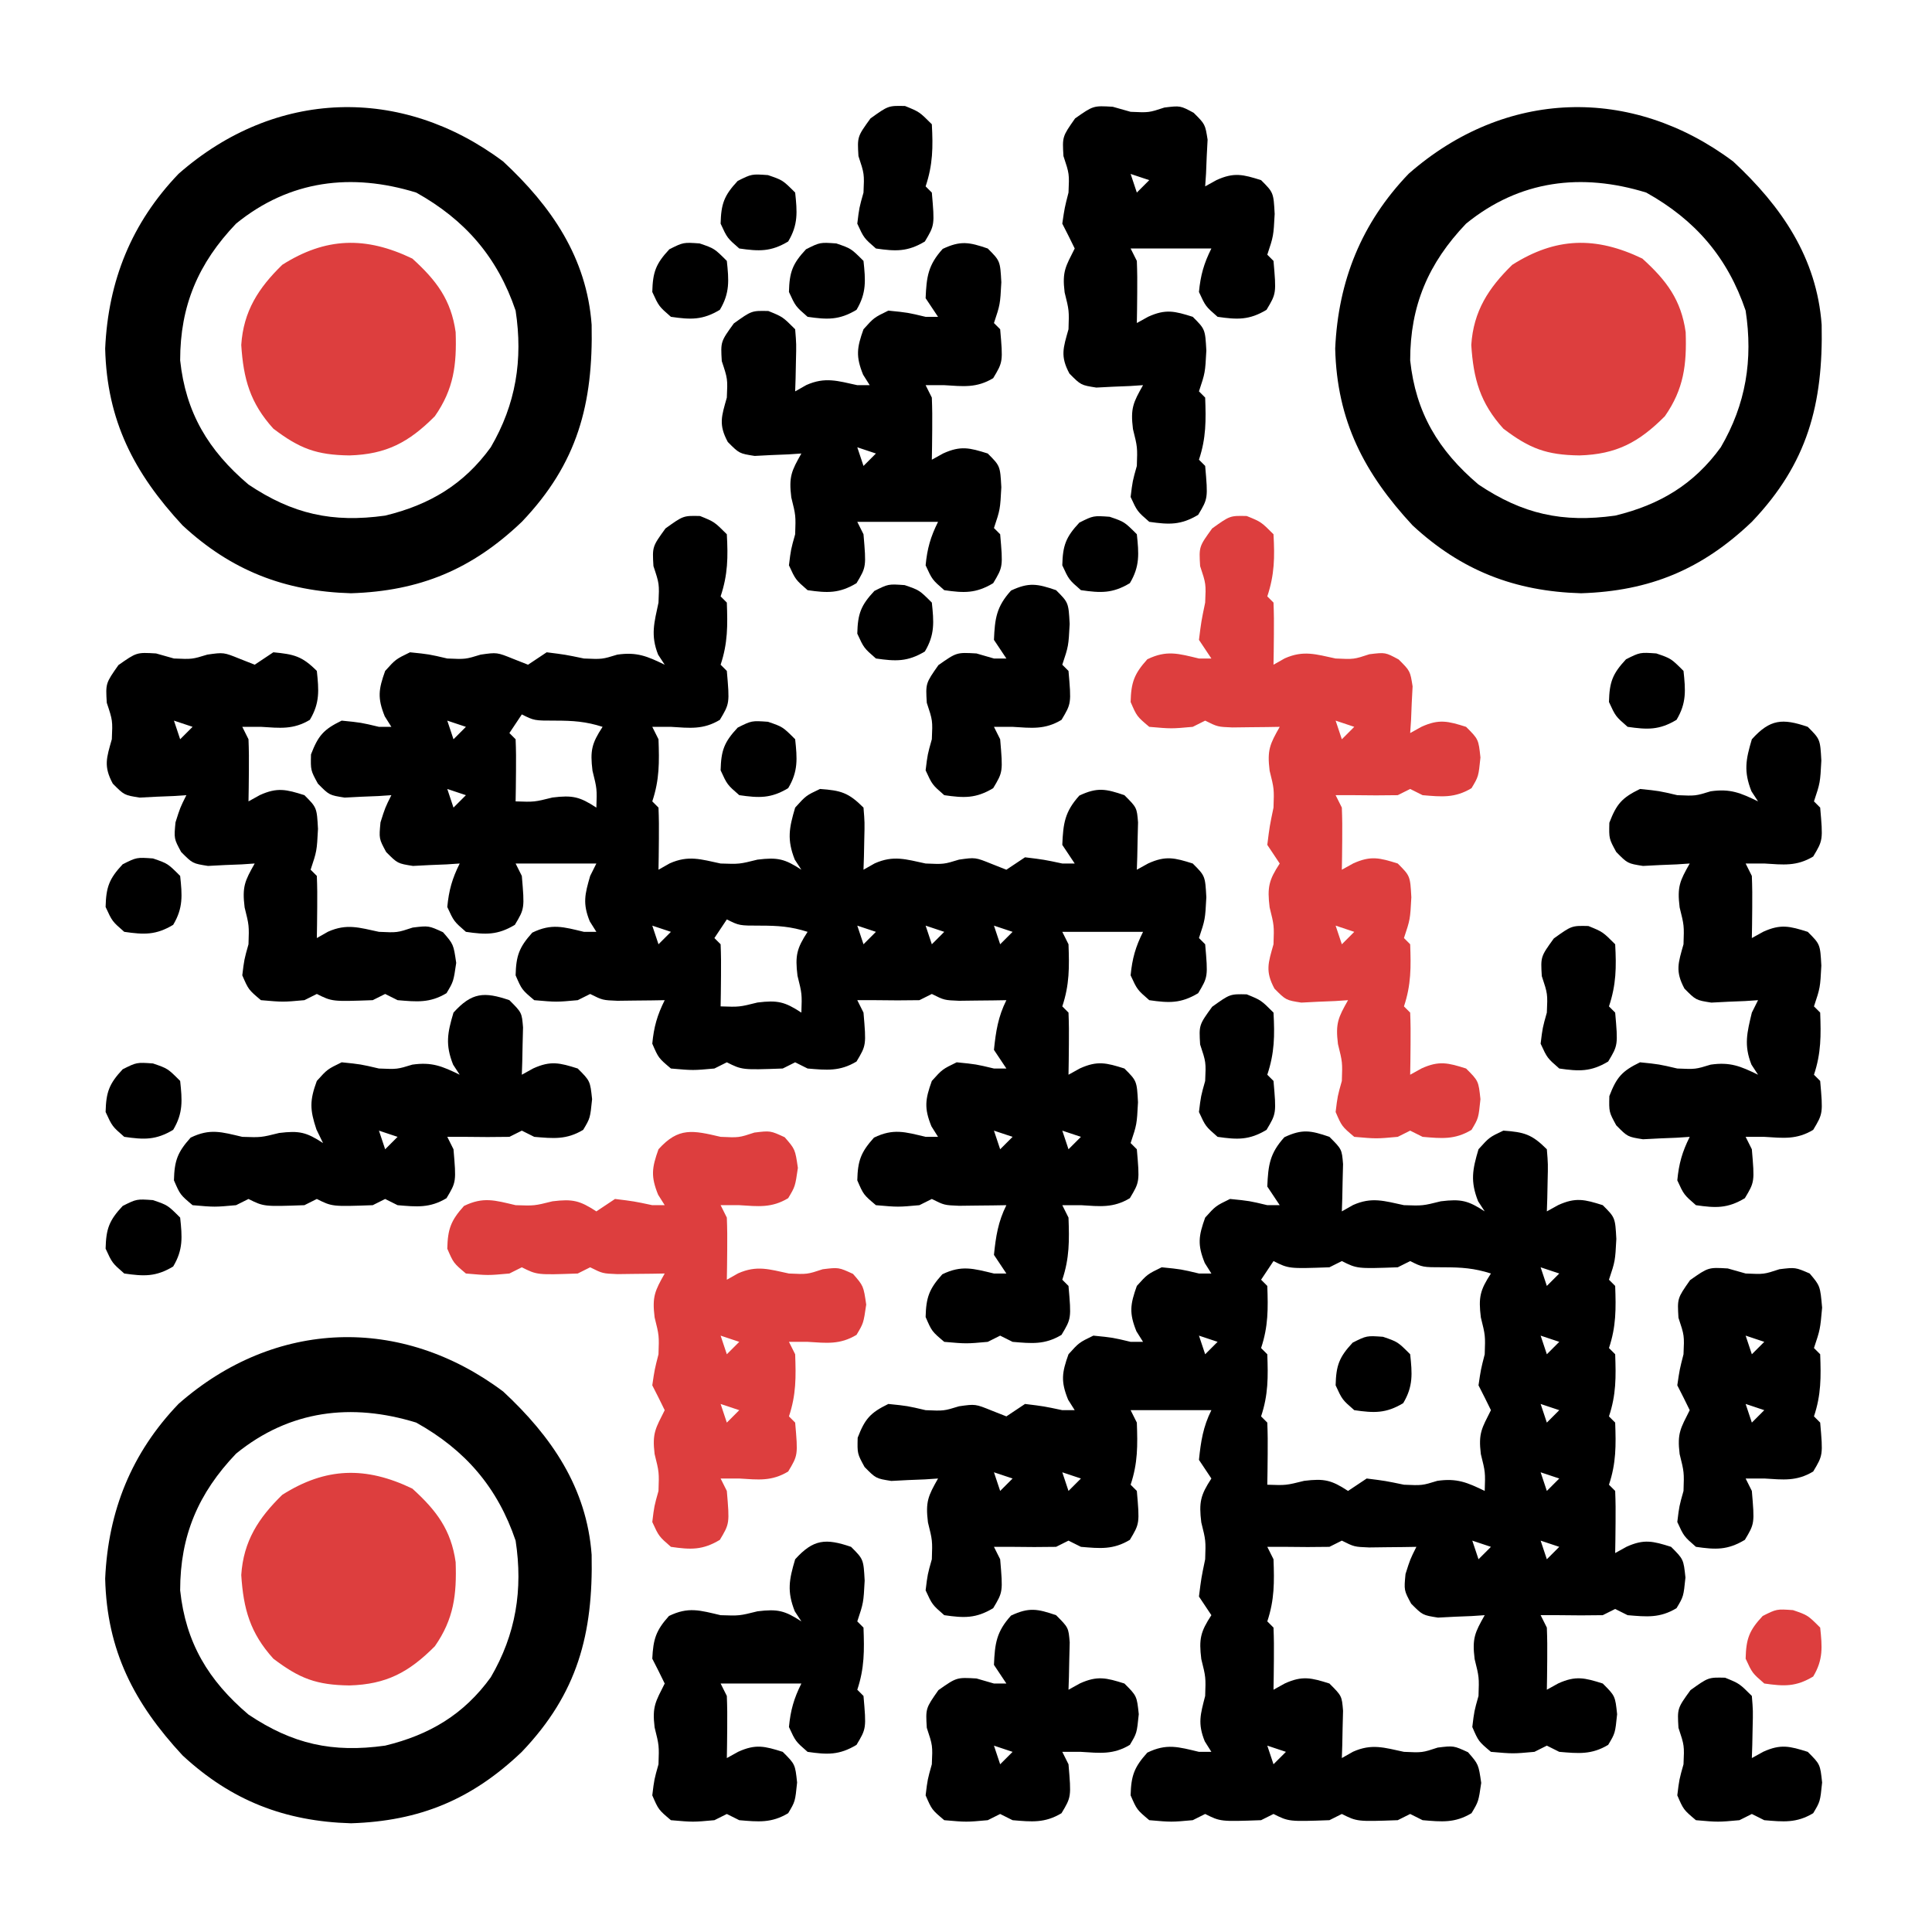
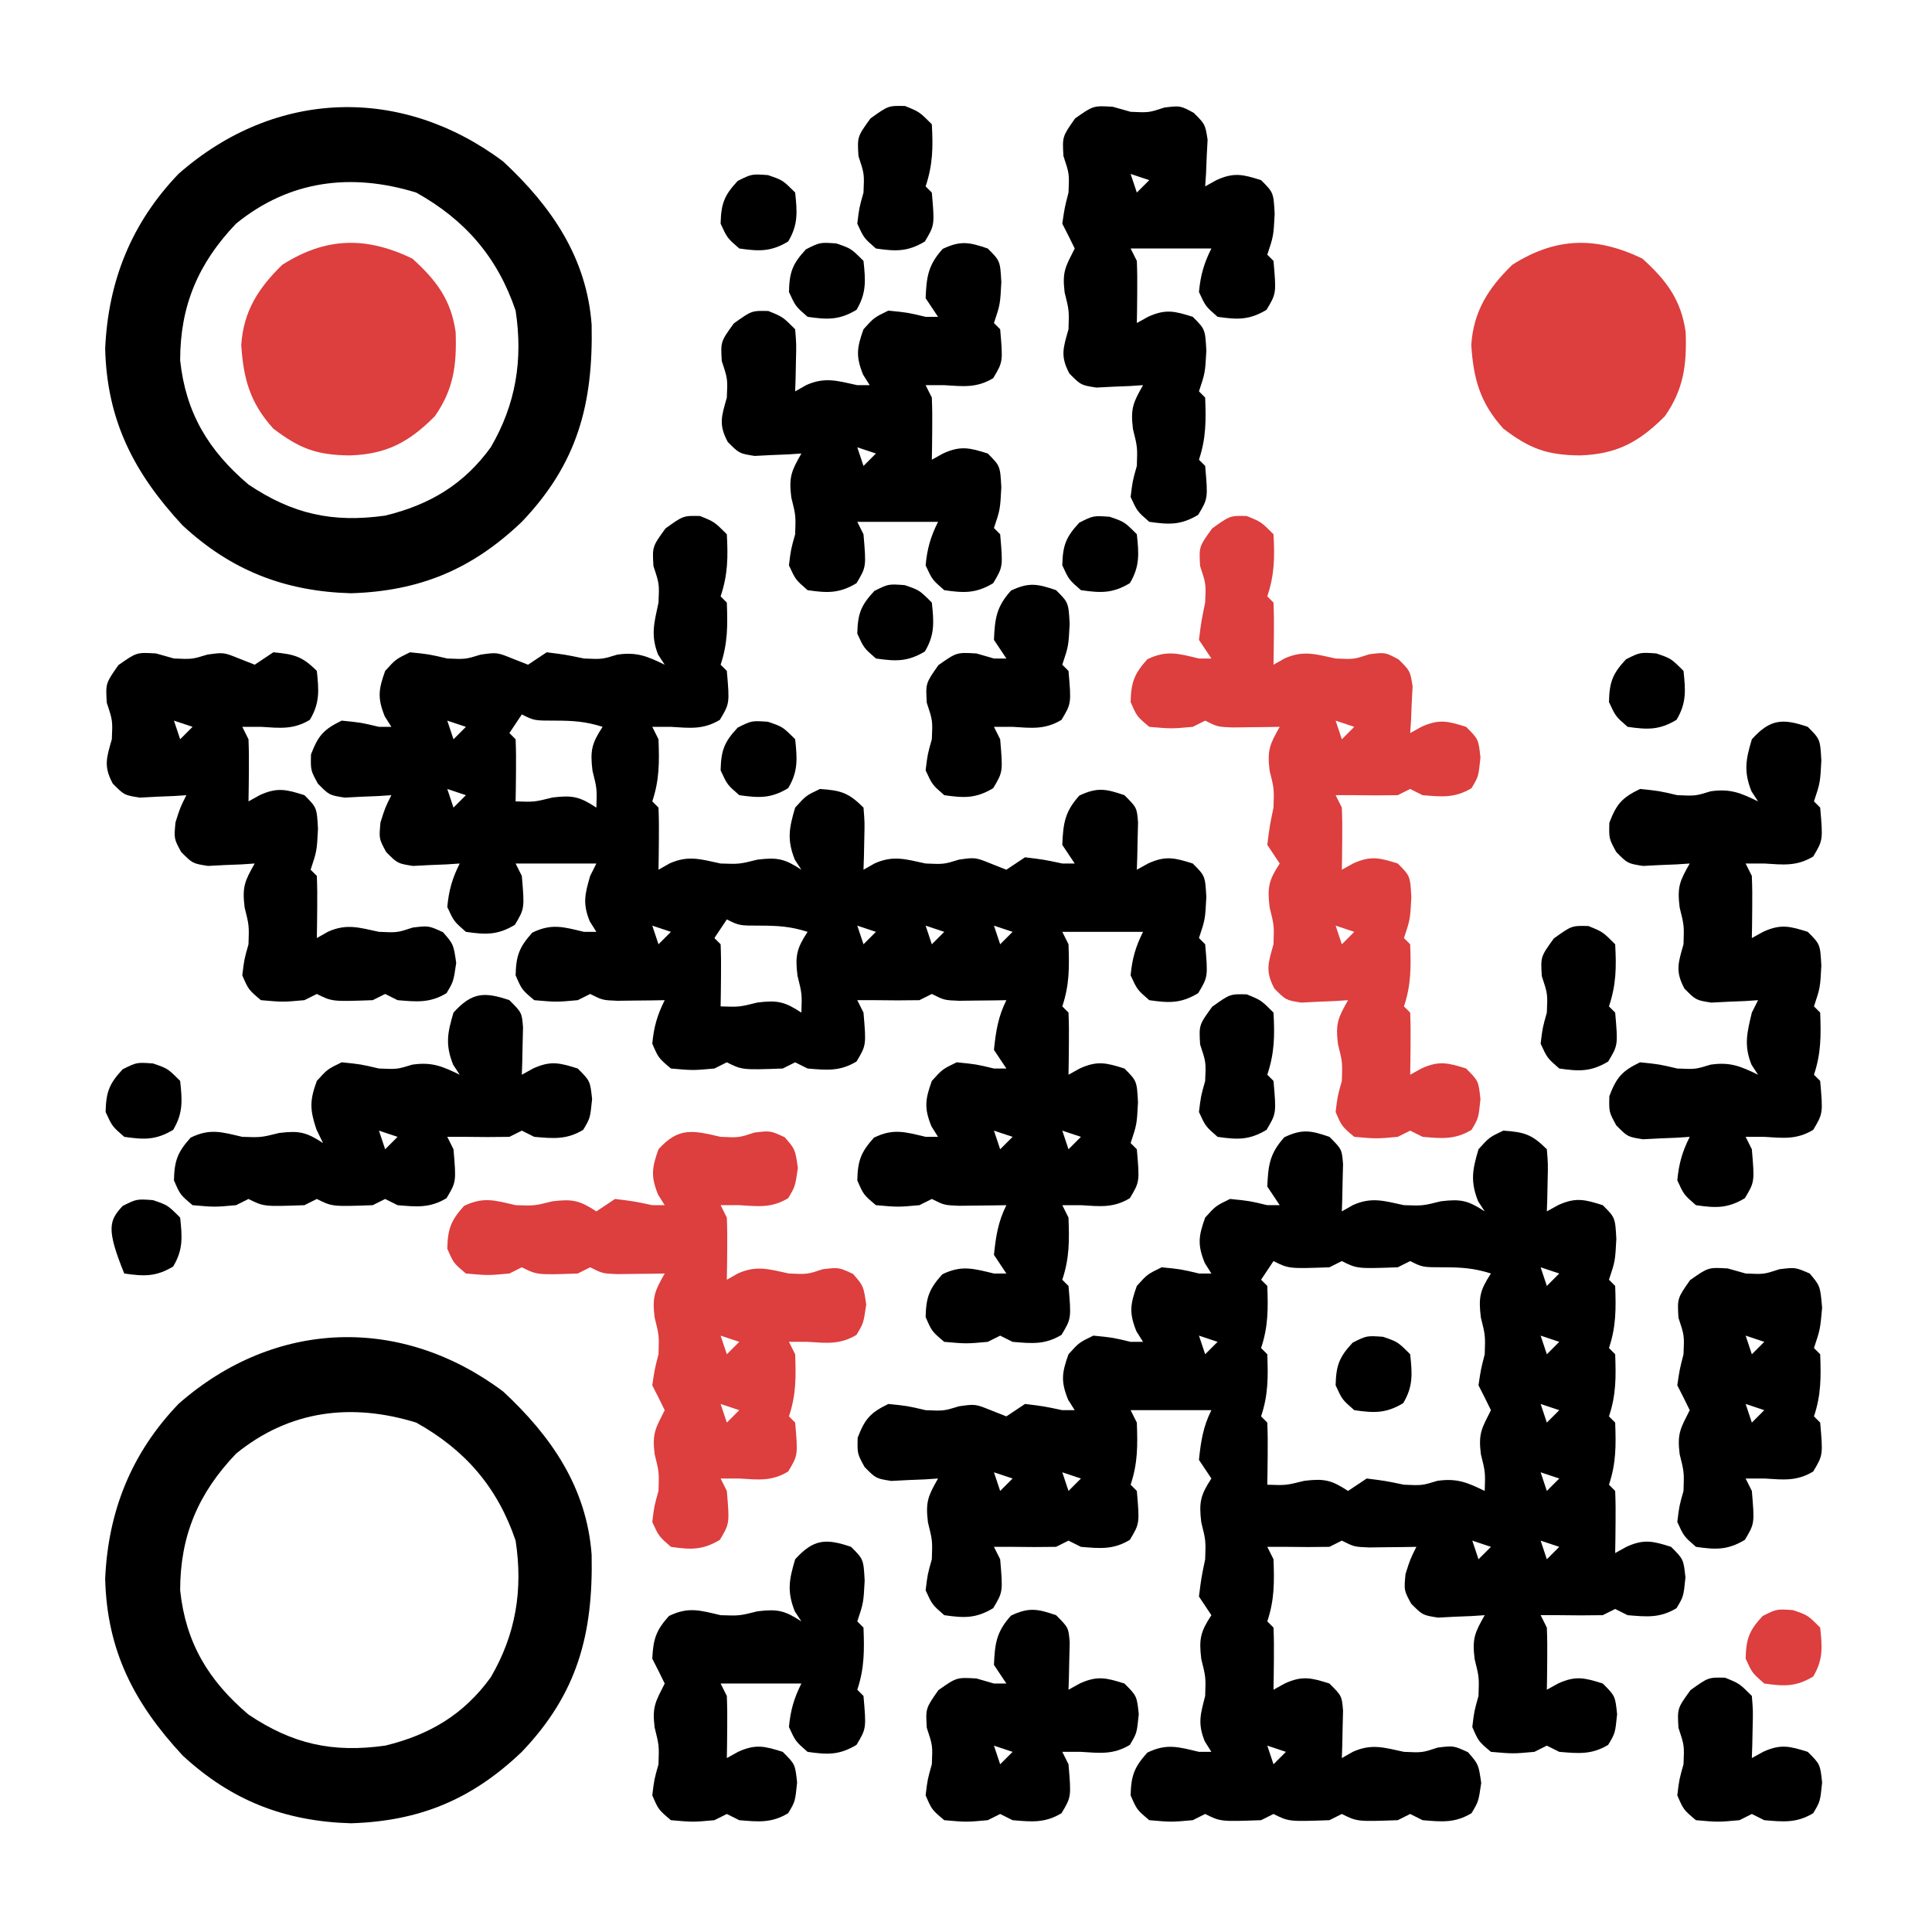
<svg xmlns="http://www.w3.org/2000/svg" width="311" height="311" viewBox="0 0 311 311" fill="none">
  <path d="M214 183C216 185 216 185 216.195 187.383C216.172 188.288 216.149 189.193 216.125 190.125C216.107 191.035 216.089 191.945 216.07 192.883C216.047 193.581 216.024 194.28 216 195C216.895 194.493 216.895 194.493 217.808 193.977C220.822 192.633 222.827 193.325 226 194C229.011 194.104 229.011 194.104 231.937 193.375C235.181 192.978 236.323 193.25 239 195C238.649 194.464 238.299 193.928 237.937 193.375C236.667 190.156 237.02 188.29 238 185C239.75 183.062 239.75 183.062 242 182C245.37 182.241 246.588 182.588 249 185C249.195 187.383 249.195 187.383 249.125 190.125C249.107 191.035 249.089 191.945 249.07 192.883C249.047 193.581 249.024 194.28 249 195C249.606 194.665 250.211 194.33 250.836 193.984C253.647 192.706 255.096 193.083 258 194C260 196 260 196 260.187 199.438C260 203 260 203 259 206C259.33 206.33 259.66 206.66 260 207C260.135 210.663 260.164 213.506 259 217C259.33 217.33 259.66 217.66 260 218C260.135 221.663 260.164 224.506 259 228C259.33 228.33 259.66 228.66 260 229C260.135 232.663 260.164 235.506 259 239C259.33 239.33 259.66 239.66 260 240C260.072 241.686 260.084 243.375 260.062 245.062C260.053 245.982 260.044 246.901 260.035 247.848C260.023 248.558 260.012 249.268 260 250C260.606 249.665 261.211 249.33 261.836 248.984C264.647 247.706 266.096 248.083 269 249C271 251 271 251 271.312 253.938C271 257 271 257 269.875 258.875C267.183 260.49 265.078 260.262 262 260C261.34 259.67 260.68 259.34 260 259C259.01 259.495 259.01 259.495 258 260C255.667 260.042 253.333 260.041 251 260C250.01 260 249.02 260 248 260C248.33 260.66 248.66 261.32 249 262C249.07 263.707 249.084 265.417 249.062 267.125C249.053 268.035 249.044 268.945 249.035 269.883C249.023 270.581 249.012 271.28 249 272C249.606 271.665 250.211 271.33 250.836 270.984C253.647 269.706 255.096 270.083 258 271C260 273 260 273 260.312 275.938C260 279 260 279 258.875 280.875C256.183 282.49 254.078 282.262 251 282C250.34 281.67 249.68 281.34 249 281C248.01 281.495 248.01 281.495 247 282C243.562 282.312 243.562 282.312 240 282C238 280.312 238 280.312 237 278C237.312 275.438 237.312 275.438 238 273C238.104 269.989 238.104 269.989 237.375 267.062C236.966 263.723 237.403 262.821 239 260C238.313 260.046 237.626 260.093 236.918 260.141C236.017 260.177 235.116 260.213 234.187 260.25C233.294 260.296 232.401 260.343 231.48 260.391C229 260 229 260 227.16 258.148C226 256 226 256 226.25 253.375C227 251 227 251 228 249C226.952 249.017 226.952 249.017 225.883 249.035C224.973 249.044 224.062 249.053 223.125 249.062C221.767 249.08 221.767 249.08 220.383 249.098C218 249 218 249 216 248C215.01 248.495 215.01 248.495 214 249C211.667 249.042 209.333 249.041 207 249C206.01 249 205.02 249 204 249C204.33 249.66 204.66 250.32 205 251C205.133 254.673 205.167 257.499 204 261C204.33 261.33 204.66 261.66 205 262C205.072 263.686 205.084 265.375 205.062 267.062C205.053 267.982 205.044 268.901 205.035 269.848C205.023 270.558 205.012 271.268 205 272C205.606 271.665 206.211 271.33 206.836 270.984C209.647 269.706 211.096 270.083 214 271C216 273 216 273 216.195 275.383C216.172 276.288 216.149 277.193 216.125 278.125C216.107 279.035 216.089 279.945 216.07 280.883C216.047 281.581 216.024 282.28 216 283C216.895 282.493 216.895 282.493 217.808 281.977C220.822 280.633 222.827 281.325 226 282C228.941 282.136 228.941 282.136 231.437 281.312C234 281 234 281 236.312 282.062C238 284 238 284 238.437 287C238 290 238 290 236.875 291.875C234.183 293.49 232.078 293.262 229 293C228.34 292.67 227.68 292.34 227 292C226.01 292.495 226.01 292.495 225 293C218.466 293.233 218.466 293.233 216 292C215.01 292.495 215.01 292.495 214 293C207.466 293.233 207.466 293.233 205 292C204.01 292.495 204.01 292.495 203 293C196.466 293.233 196.466 293.233 194 292C193.01 292.495 193.01 292.495 192 293C188.562 293.312 188.562 293.312 185 293C183 291.312 183 291.312 182 289C182.077 285.839 182.57 284.477 184.687 282.125C187.804 280.609 189.69 281.209 193 282C193.66 282 194.32 282 195 282C194.649 281.443 194.299 280.886 193.937 280.312C192.768 277.428 193.239 275.968 194 273C194.104 269.989 194.104 269.989 193.375 267.062C192.978 263.819 193.25 262.677 195 260C194.34 259.01 193.68 258.02 193 257C193.375 254 193.375 254 194 251C194.104 247.989 194.104 247.989 193.375 245.062C192.978 241.819 193.25 240.677 195 238C194.34 237.01 193.68 236.02 193 235C193.302 232.042 193.667 229.666 195 227C194.313 227 193.626 227 192.918 227C189.278 227 185.639 227 182 227C182.33 227.66 182.66 228.32 183 229C183.133 232.673 183.167 235.499 182 239C182.33 239.33 182.66 239.66 183 240C183.455 245.241 183.455 245.241 181.875 247.875C179.183 249.49 177.078 249.262 174 249C173.01 248.505 173.01 248.505 172 248C171.01 248.495 171.01 248.495 170 249C167.667 249.042 165.333 249.041 163 249C162.01 249 161.02 249 160 249C160.495 249.99 160.495 249.99 161 251C161.447 256.255 161.447 256.255 159.875 258.875C157.089 260.547 155.18 260.464 152 260C150.062 258.312 150.062 258.312 149 256C149.312 253.438 149.312 253.438 150 251C150.104 247.989 150.104 247.989 149.375 245.062C148.966 241.723 149.403 240.821 151 238C150.313 238.046 149.626 238.093 148.918 238.141C147.566 238.195 147.566 238.195 146.187 238.25C145.294 238.296 144.401 238.343 143.48 238.391C141 238 141 238 139.172 236.145C138 234 138 234 138.062 231.438C139.227 228.409 140.08 227.42 143 226C146.062 226.312 146.062 226.312 149 227C151.926 227.127 151.926 227.127 154.375 226.375C157 226 157 226 159.625 227.062C160.409 227.372 161.192 227.681 162 228C162.99 227.34 163.98 226.68 165 226C168.062 226.375 168.062 226.375 171 227C171.66 227 172.32 227 173 227C172.649 226.443 172.299 225.886 171.937 225.312C170.741 222.362 170.93 220.98 172 218C173.687 216.125 173.687 216.125 176 215C179.125 215.312 179.125 215.312 182 216C182.66 216 183.32 216 184 216C183.649 215.443 183.299 214.886 182.937 214.312C181.741 211.362 181.93 209.98 183 207C184.687 205.125 184.687 205.125 187 204C190.125 204.312 190.125 204.312 193 205C193.66 205 194.32 205 195 205C194.474 204.165 194.474 204.165 193.937 203.312C192.741 200.362 192.93 198.98 194 196C195.687 194.125 195.687 194.125 198 193C201.125 193.312 201.125 193.312 204 194C204.66 194 205.32 194 206 194C205.01 192.515 205.01 192.515 204 191C204.144 187.537 204.402 185.662 206.75 183.062C209.637 181.699 211.014 181.979 214 183ZM205 203C204.01 204.485 204.01 204.485 203 206C203.33 206.33 203.66 206.66 204 207C204.135 210.663 204.164 213.506 203 217C203.33 217.33 203.66 217.66 204 218C204.135 221.663 204.164 224.506 203 228C203.33 228.33 203.66 228.66 204 229C204.072 230.686 204.084 232.375 204.062 234.062C204.053 234.982 204.044 235.901 204.035 236.848C204.018 237.913 204.018 237.913 204 239C207.011 239.104 207.011 239.104 209.937 238.375C213.181 237.978 214.323 238.25 217 240C217.99 239.34 218.98 238.68 220 238C223 238.375 223 238.375 226 239C228.926 239.127 228.926 239.127 231.375 238.375C234.524 237.925 236.177 238.629 239 240C239.104 236.989 239.104 236.989 238.375 234.062C237.959 230.669 238.542 229.915 240 227C239.35 225.658 238.682 224.325 238 223C238.375 220.438 238.375 220.438 239 218C239.104 214.989 239.104 214.989 238.375 212.062C237.978 208.819 238.25 207.677 240 205C237.309 204.139 235.249 204 232.375 204C229 204 229 204 227 203C226.01 203.495 226.01 203.495 225 204C218.466 204.233 218.466 204.233 216 203C215.01 203.495 215.01 203.495 214 204C207.466 204.233 207.466 204.233 205 203ZM248 204C248.33 204.99 248.66 205.98 249 207C249.66 206.34 250.32 205.68 251 205C250.01 204.67 249.02 204.34 248 204ZM193 215C193.33 215.99 193.66 216.98 194 218C194.66 217.34 195.32 216.68 196 216C195.01 215.67 194.02 215.34 193 215ZM248 215C248.33 215.99 248.66 216.98 249 218C249.66 217.34 250.32 216.68 251 216C250.01 215.67 249.02 215.34 248 215ZM248 226C248.33 226.99 248.66 227.98 249 229C249.66 228.34 250.32 227.68 251 227C250.01 226.67 249.02 226.34 248 226ZM160 237C160.33 237.99 160.66 238.98 161 240C161.66 239.34 162.32 238.68 163 238C162.01 237.67 161.02 237.34 160 237ZM171 237C171.33 237.99 171.66 238.98 172 240C172.66 239.34 173.32 238.68 174 238C173.01 237.67 172.02 237.34 171 237ZM248 237C248.33 237.99 248.66 238.98 249 240C249.66 239.34 250.32 238.68 251 238C250.01 237.67 249.02 237.34 248 237ZM237 248C237.33 248.99 237.66 249.98 238 251C238.66 250.34 239.32 249.68 240 249C239.01 248.67 238.02 248.34 237 248ZM248 248C248.33 248.99 248.66 249.98 249 251C249.66 250.34 250.32 249.68 251 249C250.01 248.67 249.02 248.34 248 248ZM204 281C204.33 281.99 204.66 282.98 205 284C205.66 283.34 206.32 282.68 207 282C206.01 281.67 205.02 281.34 204 281Z" fill="black" />
  <path d="M112.687 83.064C115 84.001 115 84.001 117 86.001C117.201 89.695 117.173 92.481 116 96.001C116.495 96.496 116.495 96.496 117 97.001C117.135 100.665 117.164 103.508 116 107.002C116.33 107.332 116.66 107.662 117 108.002C117.455 113.242 117.455 113.242 115.875 115.877C113.198 117.483 111.069 117.193 108 117.002C107.01 117.002 106.02 117.002 105 117.002C105.33 117.662 105.66 118.322 106 119.002C106.133 122.675 106.167 125.5 105 129.002C105.33 129.332 105.66 129.662 106 130.002C106.072 131.688 106.084 133.377 106.062 135.064C106.053 135.983 106.044 136.902 106.035 137.849C106.023 138.559 106.012 139.27 106 140.002C106.597 139.664 107.193 139.326 107.808 138.978C110.822 137.635 112.827 138.326 116 139.002C119.011 139.106 119.011 139.106 121.937 138.377C125.181 137.979 126.323 138.251 129 140.002C128.649 139.465 128.299 138.929 127.937 138.377C126.667 135.158 127.02 133.292 128 130.002C129.75 128.064 129.75 128.064 132 127.002C135.37 127.242 136.588 127.59 139 130.002C139.195 132.384 139.195 132.384 139.125 135.127C139.107 136.037 139.089 136.947 139.07 137.884C139.047 138.583 139.024 139.282 139 140.002C139.597 139.664 140.193 139.326 140.808 138.978C143.822 137.635 145.827 138.326 149 139.002C151.926 139.129 151.926 139.129 154.375 138.377C157 138.002 157 138.002 159.625 139.064C160.409 139.373 161.192 139.683 162 140.002C162.99 139.342 163.98 138.682 165 138.002C168.062 138.377 168.062 138.377 171 139.002C171.66 139.002 172.32 139.002 173 139.002C172.34 138.012 171.68 137.022 171 136.002C171.144 132.538 171.402 130.663 173.75 128.064C176.637 126.7 178.014 126.98 181 128.002C183 130.002 183 130.002 183.195 132.384C183.172 133.289 183.149 134.194 183.125 135.127C183.107 136.037 183.089 136.947 183.07 137.884C183.047 138.583 183.024 139.282 183 140.002C183.909 139.499 183.909 139.499 184.836 138.986C187.647 137.707 189.096 138.085 192 139.002C194 141.002 194 141.002 194.187 144.439C194 148.002 194 148.002 193 151.002C193.33 151.332 193.66 151.662 194 152.002C194.455 157.242 194.455 157.242 192.875 159.877C190.089 161.548 188.18 161.465 185 161.002C183.062 159.314 183.062 159.314 182 157.002C182.257 154.303 182.792 152.418 184 150.002C183.313 150.002 182.626 150.002 181.918 150.002C178.278 150.002 174.639 150.002 171 150.002C171.33 150.662 171.66 151.322 172 152.002C172.133 155.675 172.167 158.5 171 162.002C171.33 162.332 171.66 162.662 172 163.002C172.072 164.688 172.084 166.377 172.062 168.064C172.053 168.983 172.044 169.902 172.035 170.849C172.023 171.559 172.012 172.27 172 173.002C172.606 172.666 173.211 172.331 173.836 171.986C176.647 170.707 178.096 171.085 181 172.002C183 174.002 183 174.002 183.187 177.439C183 181.002 183 181.002 182 184.002C182.33 184.332 182.66 184.662 183 185.002C183.455 190.242 183.455 190.242 181.875 192.877C179.198 194.483 177.069 194.193 174 194.002C173.01 194.002 172.02 194.002 171 194.002C171.33 194.662 171.66 195.322 172 196.002C172.133 199.675 172.167 202.5 171 206.002C171.33 206.332 171.66 206.662 172 207.002C172.455 212.242 172.455 212.242 170.875 214.877C168.183 216.492 166.078 216.264 163 216.002C162.34 215.672 161.68 215.342 161 215.002C160.34 215.332 159.68 215.662 159 216.002C155.562 216.314 155.562 216.314 152 216.002C150 214.314 150 214.314 149 212.002C149.077 208.841 149.57 207.479 151.687 205.127C154.804 203.61 156.69 204.21 160 205.002C160.66 205.002 161.32 205.002 162 205.002C161.34 204.012 160.68 203.022 160 202.002C160.302 199.043 160.667 196.667 162 194.002C160.952 194.019 160.952 194.019 159.883 194.037C158.973 194.046 158.062 194.055 157.125 194.064C155.767 194.081 155.767 194.081 154.383 194.099C152 194.002 152 194.002 150 193.002C149.01 193.497 149.01 193.497 148 194.002C144.562 194.314 144.562 194.314 141 194.002C139 192.314 139 192.314 138 190.002C138.077 186.841 138.57 185.479 140.687 183.127C143.804 181.61 145.69 182.21 149 183.002C149.66 183.002 150.32 183.002 151 183.002C150.649 182.445 150.299 181.888 149.937 181.314C148.741 178.364 148.93 176.981 150 174.002C151.687 172.127 151.687 172.127 154 171.002C157.125 171.314 157.125 171.314 160 172.002C160.66 172.002 161.32 172.002 162 172.002C161.34 171.012 160.68 170.022 160 169.002C160.302 166.043 160.667 163.667 162 161.002C160.952 161.019 160.952 161.019 159.883 161.037C158.973 161.046 158.062 161.055 157.125 161.064C155.767 161.081 155.767 161.081 154.383 161.099C152 161.002 152 161.002 150 160.002C149.01 160.497 149.01 160.497 148 161.002C145.667 161.044 143.333 161.042 141 161.002C140.01 161.002 139.02 161.002 138 161.002C138.33 161.662 138.66 162.322 139 163.002C139.447 168.256 139.447 168.256 137.875 170.877C135.183 172.492 133.078 172.264 130 172.002C129.34 171.672 128.68 171.342 128 171.002C127.01 171.497 127.01 171.497 126 172.002C119.466 172.235 119.466 172.235 117 171.002C116.01 171.497 116.01 171.497 115 172.002C111.562 172.314 111.562 172.314 108 172.002C106 170.314 106 170.314 105 168.002C105.257 165.303 105.792 163.418 107 161.002C105.952 161.019 105.952 161.019 104.883 161.037C103.973 161.046 103.062 161.055 102.125 161.064C100.767 161.081 100.767 161.081 99.383 161.099C97 161.002 97 161.002 95 160.002C94.01 160.497 94.01 160.497 93 161.002C89.562 161.314 89.562 161.314 86 161.002C84 159.314 84 159.314 83 157.002C83.077 153.841 83.57 152.479 85.687 150.127C88.804 148.61 90.69 149.21 94 150.002C94.66 150.002 95.32 150.002 96 150.002C95.649 149.445 95.299 148.888 94.937 148.314C93.768 145.43 94.146 143.95 95 141.002C95.495 140.012 95.495 140.012 96 139.002C95.313 139.002 94.626 139.002 93.918 139.002C90.278 139.002 86.639 139.002 83 139.002C83.33 139.662 83.66 140.322 84 141.002C84.447 146.256 84.447 146.256 82.875 148.877C80.089 150.548 78.18 150.465 75 150.002C73.062 148.314 73.062 148.314 72 146.002C72.257 143.303 72.791 141.418 74 139.002C73.313 139.048 72.626 139.094 71.918 139.142C70.566 139.196 70.566 139.196 69.187 139.252C68.294 139.298 67.401 139.344 66.48 139.392C64 139.002 64 139.002 62.16 137.15C61 135.002 61 135.002 61.25 132.377C62 130.002 62 130.002 63 128.002C62.313 128.048 61.626 128.094 60.918 128.142C59.566 128.196 59.566 128.196 58.187 128.252C57.294 128.298 56.401 128.344 55.48 128.392C53 128.002 53 128.002 51.172 126.146C50 124.002 50 124.002 50.062 121.439C51.227 118.41 52.08 117.422 55 116.002C58.125 116.314 58.125 116.314 61 117.002C61.66 117.002 62.32 117.002 63 117.002C62.649 116.445 62.298 115.888 61.937 115.314C60.741 112.364 60.93 110.981 62 108.002C63.687 106.127 63.687 106.127 66 105.002C69.062 105.314 69.062 105.314 72 106.002C74.925 106.129 74.925 106.129 77.375 105.377C80 105.002 80 105.002 82.625 106.064C83.409 106.373 84.192 106.683 85 107.002C85.99 106.342 86.98 105.682 88 105.002C91 105.377 91 105.377 94 106.002C96.925 106.129 96.925 106.129 99.375 105.377C102.524 104.927 104.177 105.631 107 107.002C106.649 106.465 106.299 105.929 105.937 105.377C104.703 102.249 105.309 100.246 106 97.001C106.136 93.985 106.136 93.985 105.187 91.126C105 88.001 105 88.001 107.125 85.064C110 83.001 110 83.001 112.687 83.064ZM84 115.002C83.01 116.487 83.01 116.487 82 118.002C82.33 118.332 82.66 118.662 83 119.002C83.072 120.688 83.084 122.377 83.062 124.064C83.053 124.983 83.044 125.902 83.035 126.849C83.017 127.915 83.017 127.915 83 129.002C86.011 129.106 86.011 129.106 88.937 128.377C92.18 127.979 93.323 128.251 96 130.002C96.104 126.99 96.104 126.99 95.375 124.064C94.978 120.821 95.25 119.678 97 117.002C94.308 116.14 92.249 116.002 89.375 116.002C86 116.002 86 116.002 84 115.002ZM72 116.002C72.33 116.992 72.66 117.982 73 119.002C73.66 118.342 74.32 117.682 75 117.002C74.01 116.672 73.02 116.342 72 116.002ZM72 127.002C72.33 127.992 72.66 128.982 73 130.002C73.66 129.342 74.32 128.682 75 128.002C74.01 127.672 73.02 127.342 72 127.002ZM117 148.002C116.01 149.487 116.01 149.487 115 151.002C115.33 151.332 115.66 151.662 116 152.002C116.072 153.688 116.084 155.377 116.062 157.064C116.053 157.983 116.044 158.902 116.035 159.849C116.018 160.915 116.018 160.915 116 162.002C119.011 162.106 119.011 162.106 121.937 161.377C125.181 160.979 126.323 161.251 129 163.002C129.104 159.99 129.104 159.99 128.375 157.064C127.978 153.821 128.25 152.678 130 150.002C127.309 149.14 125.249 149.002 122.375 149.002C119 149.002 119 149.002 117 148.002ZM105 149.002C105.33 149.992 105.66 150.982 106 152.002C106.66 151.342 107.32 150.682 108 150.002C107.01 149.672 106.02 149.342 105 149.002ZM138 149.002C138.33 149.992 138.66 150.982 139 152.002C139.66 151.342 140.32 150.682 141 150.002C140.01 149.672 139.02 149.342 138 149.002ZM149 149.002C149.33 149.992 149.66 150.982 150 152.002C150.66 151.342 151.32 150.682 152 150.002C151.01 149.672 150.02 149.342 149 149.002ZM160 149.002C160.33 149.992 160.66 150.982 161 152.002C161.66 151.342 162.32 150.682 163 150.002C162.01 149.672 161.02 149.342 160 149.002ZM160 182.002C160.33 182.992 160.66 183.982 161 185.002C161.66 184.342 162.32 183.682 163 183.002C162.01 182.672 161.02 182.342 160 182.002ZM171 182.002C171.33 182.992 171.66 183.982 172 185.002C172.66 184.342 173.32 183.682 174 183.002C173.01 182.672 172.02 182.342 171 182.002Z" fill="black" />
  <path d="M81 223.999C88.767 231.211 94.456 239.492 95.238 250.284C95.489 263.027 92.981 272.591 84 281.999C75.979 289.656 67.586 293.15 56.5 293.499C45.848 293.195 37.212 289.839 29.375 282.561C21.589 274.161 17.213 265.726 16.93 254.116C17.414 243.209 21.172 233.869 28.754 225.971C44.271 212.344 64.616 211.711 81 223.999ZM38 233.999C31.908 240.374 29 247.226 29 255.999C29.89 264.413 33.528 270.512 40 275.999C47.105 280.761 53.523 282.186 62 280.999C69.151 279.265 74.662 275.994 79 269.999C83.042 263.078 84.209 255.91 83 247.999C80.094 239.434 74.907 233.409 67 228.999C56.602 225.793 46.622 226.981 38 233.999Z" fill="black" />
-   <path d="M279 25.999C286.767 33.211 292.456 41.492 293.238 52.284C293.489 65.027 290.981 74.591 282 83.999C273.979 91.656 265.586 95.15 254.5 95.499C243.848 95.195 235.212 91.839 227.375 84.561C219.589 76.161 215.213 67.726 214.93 56.116C215.414 45.209 219.172 35.869 226.754 27.971C242.271 14.344 262.616 13.711 279 25.999ZM236 35.999C229.908 42.374 227 49.226 227 57.999C227.89 66.413 231.528 72.511 238 77.999C245.105 82.761 251.523 84.186 260 82.999C267.151 81.265 272.662 77.994 277 71.999C281.042 65.078 282.209 57.91 281 49.999C278.094 41.434 272.907 35.409 265 30.999C254.602 27.793 244.622 28.981 236 35.999Z" fill="black" />
  <path d="M81 25.999C88.767 33.211 94.456 41.492 95.238 52.284C95.489 65.027 92.981 74.591 84 83.999C75.979 91.656 67.586 95.15 56.5 95.499C45.848 95.195 37.212 91.839 29.375 84.561C21.589 76.161 17.213 67.726 16.93 56.116C17.414 45.209 21.172 35.869 28.754 27.971C44.271 14.344 64.616 13.711 81 25.999ZM38 35.999C31.908 42.374 29 49.226 29 57.999C29.89 66.413 33.528 72.511 40 77.999C47.105 82.761 53.523 84.186 62 82.999C69.151 81.265 74.662 77.994 79 71.999C83.042 65.078 84.209 57.91 83 49.999C80.094 41.434 74.907 35.409 67 30.999C56.602 27.793 46.622 28.981 38 35.999Z" fill="black" />
  <path d="M200.688 83.064C203 84.001 203 84.001 205 86.001C205.201 89.695 205.174 92.481 204 96.001C204.33 96.332 204.66 96.662 205 97.001C205.072 98.688 205.084 100.377 205.062 102.064C205.053 102.983 205.044 103.902 205.035 104.849C205.024 105.559 205.012 106.27 205 107.002C205.597 106.664 206.194 106.326 206.809 105.978C209.823 104.635 211.827 105.326 215 106.002C217.941 106.137 217.941 106.137 220.438 105.314C223 105.002 223 105.002 225.145 106.158C227 108.002 227 108.002 227.391 110.482C227.344 111.375 227.298 112.269 227.25 113.189C227.214 114.09 227.178 114.991 227.141 115.92C227.094 116.607 227.048 117.294 227 118.002C227.606 117.666 228.212 117.331 228.836 116.986C231.647 115.707 233.096 116.085 236 117.002C238 119.002 238 119.002 238.312 121.939C238 125.002 238 125.002 236.875 126.877C234.183 128.492 232.078 128.264 229 128.002C228.01 127.507 228.01 127.507 227 127.002C226.01 127.497 226.01 127.497 225 128.002C222.667 128.044 220.333 128.042 218 128.002C217.01 128.002 216.02 128.002 215 128.002C215.33 128.662 215.66 129.322 216 130.002C216.07 131.709 216.084 133.418 216.062 135.127C216.053 136.037 216.044 136.947 216.035 137.884C216.024 138.583 216.012 139.282 216 140.002C216.606 139.666 217.212 139.331 217.836 138.986C220.647 137.707 222.096 138.085 225 139.002C227 141.002 227 141.002 227.188 144.439C227 148.002 227 148.002 226 151.002C226.33 151.332 226.66 151.662 227 152.002C227.136 155.665 227.165 158.508 226 162.002C226.33 162.332 226.66 162.662 227 163.002C227.072 164.688 227.084 166.377 227.062 168.064C227.053 168.983 227.044 169.902 227.035 170.849C227.024 171.559 227.012 172.27 227 173.002C227.909 172.499 227.909 172.499 228.836 171.986C231.647 170.707 233.096 171.085 236 172.002C238 174.002 238 174.002 238.312 176.939C238 180.002 238 180.002 236.875 181.877C234.183 183.492 232.078 183.264 229 183.002C228.01 182.507 228.01 182.507 227 182.002C226.01 182.497 226.01 182.497 225 183.002C221.562 183.314 221.562 183.314 218 183.002C216 181.314 216 181.314 215 179.002C215.312 176.439 215.312 176.439 216 174.002C216.104 170.99 216.104 170.99 215.375 168.064C214.966 164.725 215.404 163.823 217 161.002C216.313 161.048 215.626 161.094 214.918 161.142C214.017 161.178 213.116 161.214 212.188 161.252C211.294 161.298 210.401 161.344 209.48 161.392C207 161.002 207 161.002 205.156 159.146C203.641 156.336 204.151 155.013 205 152.002C205.104 148.99 205.104 148.99 204.375 146.064C203.978 142.821 204.25 141.678 206 139.002C205.34 138.012 204.68 137.022 204 136.002C204.375 133.002 204.375 133.002 205 130.002C205.104 126.99 205.104 126.99 204.375 124.064C203.966 120.725 204.404 119.823 206 117.002C205.301 117.013 204.603 117.025 203.883 117.037C202.973 117.046 202.063 117.055 201.125 117.064C200.22 117.076 199.315 117.087 198.383 117.099C196 117.002 196 117.002 194 116.002C193.01 116.497 193.01 116.497 192 117.002C188.562 117.314 188.562 117.314 185 117.002C183 115.314 183 115.314 182 113.002C182.077 109.841 182.57 108.479 184.688 106.127C187.804 104.61 189.691 105.21 193 106.002C193.66 106.002 194.32 106.002 195 106.002C194.34 105.012 193.68 104.022 193 103.002C193.375 100.002 193.375 100.002 194 97.001C194.136 93.985 194.136 93.985 193.188 91.126C193 88.001 193 88.001 195.125 85.064C198 83.001 198 83.001 200.688 83.064ZM215 116.002C215.33 116.992 215.66 117.982 216 119.002C216.66 118.342 217.32 117.682 218 117.002C217.01 116.672 216.02 116.342 215 116.002ZM215 149.002C215.33 149.992 215.66 150.982 216 152.002C216.66 151.342 217.32 150.682 218 150.002C217.01 149.672 216.02 149.342 215 149.002Z" fill="#DD3E3E" />
  <path d="M116 183.001C118.941 183.137 118.941 183.137 121.438 182.314C124 182.001 124 182.001 126.312 183.064C128 185.001 128 185.001 128.438 188.001C128 191.001 128 191.001 126.875 192.876C124.198 194.482 122.069 194.193 119 194.001C118.01 194.001 117.02 194.001 116 194.001C116.495 194.991 116.495 194.991 117 196.001C117.07 197.708 117.084 199.418 117.062 201.126C117.053 202.037 117.044 202.947 117.035 203.884C117.024 204.583 117.012 205.282 117 206.001C117.597 205.664 118.194 205.326 118.809 204.978C121.823 203.635 123.827 204.326 127 205.001C129.941 205.137 129.941 205.137 132.438 204.314C135 204.001 135 204.001 137.312 205.064C139 207.001 139 207.001 139.438 210.001C139 213.001 139 213.001 137.875 214.876C135.198 216.482 133.069 216.193 130 216.001C129.01 216.001 128.02 216.001 127 216.001C127.33 216.661 127.66 217.321 128 218.001C128.134 221.675 128.167 224.5 127 228.001C127.33 228.331 127.66 228.661 128 229.001C128.456 234.242 128.456 234.242 126.875 236.876C124.198 238.482 122.069 238.193 119 238.001C118.01 238.001 117.02 238.001 116 238.001C116.33 238.661 116.66 239.321 117 240.001C117.447 245.256 117.447 245.256 115.875 247.876C113.089 249.548 111.18 249.465 108 249.001C106.062 247.314 106.062 247.314 105 245.001C105.312 242.439 105.312 242.439 106 240.001C106.104 236.99 106.104 236.99 105.375 234.064C104.96 230.671 105.542 229.917 107 227.001C106.351 225.66 105.683 224.327 105 223.001C105.375 220.439 105.375 220.439 106 218.001C106.104 214.99 106.104 214.99 105.375 212.064C104.966 208.725 105.404 207.823 107 205.001C105.952 205.019 105.952 205.019 104.883 205.037C103.973 205.046 103.063 205.055 102.125 205.064C100.768 205.081 100.768 205.081 99.383 205.099C97 205.001 97 205.001 95 204.001C94.34 204.331 93.68 204.661 93 205.001C86.467 205.235 86.467 205.235 84 204.001C83.34 204.331 82.68 204.661 82 205.001C78.562 205.314 78.562 205.314 75 205.001C73 203.314 73 203.314 72 201.001C72.077 197.841 72.57 196.479 74.688 194.126C77.812 192.606 79.675 193.223 83 194.001C86.011 194.105 86.011 194.105 88.938 193.376C92.181 192.979 93.323 193.251 96 195.001C96.99 194.341 97.98 193.681 99 193.001C102.062 193.376 102.062 193.376 105 194.001C105.66 194.001 106.32 194.001 107 194.001C106.649 193.445 106.299 192.888 105.938 192.314C104.741 189.364 104.93 187.981 106 185.001C109.232 181.411 111.52 181.953 116 183.001ZM116 215.001C116.33 215.991 116.66 216.981 117 218.001C117.66 217.341 118.32 216.681 119 216.001C118.01 215.671 117.02 215.341 116 215.001ZM116 226.001C116.33 226.991 116.66 227.981 117 229.001C117.66 228.341 118.32 227.681 119 227.001C118.01 226.671 117.02 226.341 116 226.001Z" fill="#DD3E3E" />
  <path d="M291 117.002C293 119.002 293 119.002 293.187 122.439C293 126.002 293 126.002 292 129.002C292.495 129.497 292.495 129.497 293 130.002C293.455 135.242 293.455 135.242 291.875 137.877C289.198 139.483 287.069 139.194 284 139.002C283.01 139.002 282.02 139.002 281 139.002C281.33 139.662 281.66 140.322 282 141.002C282.07 142.709 282.084 144.418 282.062 146.127C282.053 147.037 282.044 147.947 282.035 148.885C282.023 149.583 282.012 150.282 282 151.002C282.606 150.667 283.211 150.331 283.836 149.986C286.647 148.707 288.096 149.085 291 150.002C293 152.002 293 152.002 293.187 155.439C293 159.002 293 159.002 292 162.002C292.33 162.332 292.66 162.662 293 163.002C293.135 166.665 293.164 169.508 292 173.002C292.33 173.332 292.66 173.662 293 174.002C293.455 179.242 293.455 179.242 291.875 181.877C289.198 183.483 287.069 183.194 284 183.002C283.01 183.002 282.02 183.002 281 183.002C281.495 183.992 281.495 183.992 282 185.002C282.447 190.256 282.447 190.256 280.875 192.877C278.089 194.548 276.18 194.466 273 194.002C271.062 192.314 271.062 192.314 270 190.002C270.257 187.304 270.792 185.418 272 183.002C271.313 183.048 270.626 183.095 269.918 183.142C269.017 183.178 268.116 183.215 267.187 183.252C266.294 183.298 265.401 183.345 264.48 183.392C262 183.002 262 183.002 260.172 181.146C259 179.002 259 179.002 259.062 176.439C260.227 173.411 261.08 172.422 264 171.002C267.062 171.314 267.062 171.314 270 172.002C272.926 172.129 272.926 172.129 275.375 171.377C278.524 170.927 280.177 171.631 283 173.002C282.649 172.465 282.299 171.929 281.937 171.377C280.698 168.238 281.225 166.24 282 163.002C282.33 162.342 282.66 161.682 283 161.002C282.313 161.048 281.626 161.095 280.918 161.142C279.566 161.197 279.566 161.197 278.187 161.252C277.294 161.298 276.401 161.345 275.48 161.392C273 161.002 273 161.002 271.156 159.146C269.641 156.336 270.15 155.013 271 152.002C271.104 148.99 271.104 148.99 270.375 146.064C269.966 142.725 270.403 141.823 272 139.002C271.313 139.048 270.626 139.095 269.918 139.142C268.566 139.197 268.566 139.197 267.187 139.252C266.294 139.298 265.401 139.345 264.48 139.392C262 139.002 262 139.002 260.172 137.146C259 135.002 259 135.002 259.062 132.439C260.227 129.411 261.08 128.422 264 127.002C267.062 127.314 267.062 127.314 270 128.002C272.926 128.129 272.926 128.129 275.375 127.377C278.524 126.927 280.177 127.631 283 129.002C282.474 128.197 282.474 128.197 281.937 127.377C280.667 124.158 281.02 122.292 282 119.002C284.938 115.748 286.926 115.608 291 117.002Z" fill="black" />
  <path d="M159 40.002C161 42.002 161 42.002 161.187 45.439C161 49.002 161 49.002 160 52.002C160.495 52.497 160.495 52.497 161 53.002C161.456 58.242 161.456 58.242 159.875 60.877C157.198 62.483 155.069 62.194 152 62.002C151.01 62.002 150.02 62.002 149 62.002C149.495 62.992 149.495 62.992 150 64.002C150.07 65.709 150.084 67.418 150.062 69.127C150.053 70.037 150.044 70.947 150.035 71.885C150.023 72.583 150.012 73.282 150 74.002C150.606 73.666 151.212 73.331 151.836 72.986C154.647 71.707 156.096 72.085 159 73.002C161 75.002 161 75.002 161.187 78.439C161 82.002 161 82.002 160 85.002C160.33 85.332 160.66 85.662 161 86.002C161.456 91.242 161.456 91.242 159.875 93.877C157.089 95.548 155.18 95.466 152 95.002C150.062 93.314 150.062 93.314 149 91.002C149.257 88.304 149.792 86.418 151 84.002C150.313 84.002 149.626 84.002 148.918 84.002C145.279 84.002 141.639 84.002 138 84.002C138.33 84.662 138.66 85.322 139 86.002C139.447 91.256 139.447 91.256 137.875 93.877C135.089 95.548 133.18 95.466 130 95.002C128.062 93.314 128.062 93.314 127 91.002C127.312 88.439 127.312 88.439 128 86.002C128.104 82.99 128.104 82.99 127.375 80.064C126.966 76.725 127.403 75.823 129 73.002C128.313 73.048 127.626 73.094 126.918 73.142C125.566 73.197 125.566 73.197 124.187 73.252C123.294 73.298 122.401 73.344 121.48 73.392C119 73.002 119 73.002 117.156 71.146C115.641 68.336 116.151 67.013 117 64.002C117.136 60.985 117.136 60.985 116.187 58.127C116 55.002 116 55.002 118.125 52.064C121 50.002 121 50.002 123.687 50.064C126 51.002 126 51.002 128 53.002C128.195 55.385 128.195 55.385 128.125 58.127C128.098 59.492 128.098 59.492 128.07 60.885C128.035 61.932 128.035 61.932 128 63.002C128.595 62.664 129.191 62.326 129.805 61.978C132.816 60.639 134.837 61.314 138 62.002C138.66 62.002 139.32 62.002 140 62.002C139.474 61.166 139.474 61.166 138.937 60.314C137.741 57.364 137.93 55.981 139 53.002C140.687 51.127 140.687 51.127 143 50.002C146.125 50.314 146.125 50.314 149 51.002C149.66 51.002 150.32 51.002 151 51.002C150.34 50.012 149.68 49.022 149 48.002C149.144 44.539 149.402 42.663 151.75 40.064C154.637 38.701 156.014 38.98 159 40.002ZM138 72.002C138.33 72.992 138.66 73.982 139 75.002C139.66 74.342 140.32 73.682 141 73.002C140.01 72.672 139.02 72.342 138 72.002Z" fill="black" />
  <path d="M25.126 105.188C26.549 105.59 26.549 105.59 28.001 106C30.926 106.127 30.926 106.127 33.376 105.375C36.001 105 36.001 105 38.626 106.062C39.409 106.372 40.193 106.681 41.001 107C41.991 106.34 42.981 105.68 44.001 105C47.323 105.324 48.608 105.608 51.001 108C51.331 111.103 51.506 113.158 49.876 115.875C47.199 117.481 45.069 117.192 42.001 117C41.011 117 40.021 117 39.001 117C39.331 117.66 39.661 118.32 40.001 119C40.071 120.707 40.085 122.417 40.063 124.125C40.054 125.035 40.045 125.945 40.036 126.883C40.024 127.581 40.013 128.28 40.001 129C40.909 128.497 40.909 128.497 41.837 127.984C44.648 126.706 46.097 127.083 49.001 128C51.001 130 51.001 130 51.188 133.438C51.001 137 51.001 137 50.001 140C50.331 140.33 50.661 140.66 51.001 141C51.073 142.686 51.084 144.375 51.063 146.062C51.054 146.982 51.045 147.901 51.036 148.848C51.024 149.558 51.013 150.268 51.001 151C51.597 150.662 52.194 150.325 52.809 149.977C55.823 148.633 57.828 149.325 61.001 150C63.941 150.136 63.941 150.136 66.438 149.312C69.001 149 69.001 149 71.313 150.062C73.001 152 73.001 152 73.438 155C73.001 158 73.001 158 71.876 159.875C69.183 161.49 67.079 161.262 64.001 161C63.011 160.505 63.011 160.505 62.001 160C61.011 160.495 61.011 160.495 60.001 161C53.467 161.233 53.467 161.233 51.001 160C50.011 160.495 50.011 160.495 49.001 161C45.563 161.312 45.563 161.312 42.001 161C40.001 159.312 40.001 159.312 39.001 157C39.313 154.438 39.313 154.438 40.001 152C40.105 148.989 40.105 148.989 39.376 146.062C38.967 142.723 39.404 141.821 41.001 139C40.314 139.046 39.627 139.093 38.919 139.141C37.567 139.195 37.567 139.195 36.188 139.25C35.295 139.296 34.401 139.343 33.481 139.391C31.001 139 31.001 139 29.161 137.148C28.001 135 28.001 135 28.251 132.375C29.001 130 29.001 130 30.001 128C29.314 128.046 28.627 128.093 27.919 128.141C26.567 128.195 26.567 128.195 25.188 128.25C24.295 128.296 23.401 128.343 22.481 128.391C20.001 128 20.001 128 18.157 126.145C16.642 123.334 17.151 122.011 18.001 119C18.137 115.983 18.137 115.983 17.188 113.125C17.001 110 17.001 110 19.063 107.062C22.001 105 22.001 105 25.126 105.188ZM28.001 116C28.331 116.99 28.661 117.98 29.001 119C29.661 118.34 30.321 117.68 31.001 117C30.011 116.67 29.021 116.34 28.001 116Z" fill="black" />
  <path d="M179.125 17.186C180.548 17.588 180.548 17.588 182 17.999C184.941 18.134 184.941 18.134 187.438 17.311C190 16.999 190 16.999 192.145 18.155C194 19.999 194 19.999 194.391 22.479C194.321 23.819 194.321 23.819 194.25 25.186C194.214 26.087 194.178 26.988 194.141 27.917C194.071 28.947 194.071 28.947 194 29.999C194.606 29.663 195.212 29.328 195.836 28.983C198.647 27.704 200.096 28.082 203 28.999C205 30.999 205 30.999 205.188 34.436C205 37.999 205 37.999 204 40.999C204.33 41.329 204.66 41.659 205 41.999C205.456 47.239 205.456 47.239 203.875 49.874C201.089 51.545 199.18 51.462 196 50.999C194.062 49.311 194.062 49.311 193 46.999C193.257 44.301 193.792 42.415 195 39.999C194.313 39.999 193.626 39.999 192.918 39.999C189.279 39.999 185.639 39.999 182 39.999C182.33 40.659 182.66 41.319 183 41.999C183.07 43.706 183.084 45.415 183.062 47.124C183.053 48.034 183.044 48.944 183.035 49.882C183.024 50.58 183.012 51.279 183 51.999C183.606 51.663 184.212 51.328 184.836 50.983C187.647 49.704 189.096 50.082 192 50.999C194 52.999 194 52.999 194.188 56.436C194 59.999 194 59.999 193 62.999C193.495 63.494 193.495 63.494 194 63.999C194.136 67.662 194.165 70.505 193 73.999C193.495 74.494 193.495 74.494 194 74.999C194.456 80.239 194.456 80.239 192.875 82.874C190.089 84.545 188.18 84.463 185 83.999C183.062 82.311 183.062 82.311 182 79.999C182.312 77.436 182.312 77.436 183 74.999C183.104 71.987 183.104 71.987 182.375 69.061C181.966 65.722 182.404 64.82 184 61.999C183.313 62.045 182.626 62.092 181.918 62.139C180.566 62.193 180.566 62.193 179.188 62.249C178.294 62.295 177.401 62.342 176.48 62.389C174 61.999 174 61.999 172.156 60.143C170.641 57.333 171.151 56.01 172 52.999C172.104 49.987 172.104 49.987 171.375 47.061C170.96 43.668 171.542 42.914 173 39.999C172.351 38.657 171.683 37.324 171 35.999C171.375 33.436 171.375 33.436 172 30.999C172.136 27.982 172.136 27.982 171.188 25.124C171 21.999 171 21.999 173.062 19.061C176 16.999 176 16.999 179.125 17.186ZM182 27.999C182.33 28.989 182.66 29.979 183 30.999C183.66 30.339 184.32 29.679 185 28.999C184.01 28.669 183.02 28.339 182 27.999Z" fill="black" />
  <path d="M82 161.002C84 163.002 84 163.002 84.195 165.385C84.172 166.289 84.149 167.194 84.125 168.127C84.107 169.037 84.089 169.947 84.07 170.885C84.047 171.583 84.024 172.282 84 173.002C84.606 172.667 85.212 172.331 85.836 171.986C88.647 170.707 90.096 171.085 93 172.002C95 174.002 95 174.002 95.312 176.939C95 180.002 95 180.002 93.875 181.877C91.183 183.492 89.079 183.264 86 183.002C85.34 182.672 84.68 182.342 84 182.002C83.01 182.497 83.01 182.497 82 183.002C79.667 183.044 77.333 183.043 75 183.002C74.01 183.002 73.02 183.002 72 183.002C72.495 183.992 72.495 183.992 73 185.002C73.447 190.256 73.447 190.256 71.875 192.877C69.183 194.492 67.079 194.264 64 194.002C63.01 193.507 63.01 193.507 62 193.002C61.01 193.497 61.01 193.497 60 194.002C53.467 194.235 53.467 194.235 51 193.002C50.01 193.497 50.01 193.497 49 194.002C42.467 194.235 42.467 194.235 40 193.002C39.01 193.497 39.01 193.497 38 194.002C34.562 194.314 34.562 194.314 31 194.002C29 192.314 29 192.314 28 190.002C28.077 186.841 28.57 185.479 30.688 183.127C33.812 181.607 35.675 182.223 39 183.002C42.011 183.106 42.011 183.106 44.938 182.377C48.181 181.98 49.323 182.252 52 184.002C51.649 183.28 51.299 182.558 50.938 181.814C49.867 178.604 49.837 177.16 51 174.002C52.688 172.127 52.688 172.127 55 171.002C58.062 171.314 58.062 171.314 61 172.002C63.926 172.129 63.926 172.129 66.375 171.377C69.524 170.927 71.177 171.631 74 173.002C73.474 172.197 73.474 172.197 72.938 171.377C71.667 168.158 72.02 166.292 73 163.002C75.939 159.748 77.926 159.608 82 161.002ZM61 182.002C61.33 182.992 61.66 183.982 62 185.002C62.66 184.342 63.32 183.682 64 183.002C63.01 182.672 62.02 182.342 61 182.002Z" fill="black" />
  <path d="M137 249.002C139 251.002 139 251.002 139.188 254.439C139 258.002 139 258.002 138 261.002C138.495 261.497 138.495 261.497 139 262.002C139.136 265.665 139.165 268.508 138 272.002C138.33 272.332 138.66 272.662 139 273.002C139.456 278.242 139.456 278.242 137.875 280.877C135.089 282.548 133.18 282.466 130 282.002C128.062 280.314 128.062 280.314 127 278.002C127.257 275.304 127.792 273.418 129 271.002C128.313 271.002 127.626 271.002 126.918 271.002C123.279 271.002 119.639 271.002 116 271.002C116.33 271.662 116.66 272.322 117 273.002C117.07 274.709 117.084 276.418 117.062 278.127C117.053 279.037 117.044 279.947 117.035 280.885C117.024 281.583 117.012 282.282 117 283.002C117.606 282.667 118.212 282.331 118.836 281.986C121.647 280.707 123.096 281.085 126 282.002C128 284.002 128 284.002 128.312 286.939C128 290.002 128 290.002 126.875 291.877C124.183 293.492 122.078 293.264 119 293.002C118.34 292.672 117.68 292.342 117 292.002C116.01 292.497 116.01 292.497 115 293.002C111.562 293.314 111.562 293.314 108 293.002C106 291.314 106 291.314 105 289.002C105.312 286.439 105.312 286.439 106 284.002C106.104 280.99 106.104 280.99 105.375 278.064C104.96 274.671 105.542 273.917 107 271.002C106.351 269.66 105.683 268.327 105 267.002C105.153 263.87 105.582 262.466 107.688 260.127C110.812 258.607 112.675 259.223 116 260.002C119.011 260.106 119.011 260.106 121.938 259.377C125.181 258.98 126.323 259.252 129 261.002C128.474 260.197 128.474 260.197 127.938 259.377C126.667 256.158 127.02 254.292 128 251.002C130.939 247.748 132.926 247.608 137 249.002Z" fill="black" />
-   <path d="M66.375 239.624C70.267 243.145 72.616 246.274 73.348 251.464C73.528 256.686 73.061 260.612 70 264.999C65.821 269.201 62.193 271.136 56.25 271.311C50.946 271.242 48.225 270.21 44 266.999C40.254 262.858 39.181 258.977 38.836 253.53C39.188 248.092 41.608 244.355 45.438 240.624C52.416 236.198 58.856 236.003 66.375 239.624Z" fill="#DD3E3E" />
  <path d="M264.375 41.624C268.267 45.145 270.616 48.274 271.348 53.464C271.528 58.686 271.061 62.612 268 66.999C263.821 71.201 260.193 73.136 254.25 73.311C248.946 73.242 246.225 72.21 242 68.999C238.254 64.858 237.18 60.977 236.836 55.53C237.188 50.092 239.608 46.355 243.438 42.624C250.416 38.198 256.856 38.003 264.375 41.624Z" fill="#DD3E3E" />
  <path d="M66.375 41.624C70.267 45.145 72.616 48.274 73.348 53.464C73.528 58.686 73.061 62.612 70 66.999C65.821 71.201 62.193 73.136 56.25 73.311C50.946 73.242 48.225 72.21 44 68.999C40.254 64.858 39.181 60.977 38.836 55.53C39.188 50.092 41.608 46.355 45.438 42.624C52.416 38.198 58.856 38.003 66.375 41.624Z" fill="#DD3E3E" />
  <path d="M278.125 204.186C279.548 204.588 279.548 204.588 281 204.999C283.941 205.134 283.941 205.134 286.438 204.311C289 203.999 289 203.999 291.312 204.999C293 206.999 293 206.999 293.312 210.499C293 213.999 293 213.999 292 216.999C292.33 217.329 292.66 217.659 293 217.999C293.136 221.662 293.165 224.505 292 227.999C292.33 228.329 292.66 228.659 293 228.999C293.456 234.239 293.456 234.239 291.875 236.874C289.198 238.48 287.069 238.19 284 237.999C283.01 237.999 282.02 237.999 281 237.999C281.33 238.659 281.66 239.319 282 239.999C282.447 245.253 282.447 245.253 280.875 247.874C278.089 249.545 276.18 249.462 273 248.999C271.062 247.311 271.062 247.311 270 244.999C270.312 242.436 270.312 242.436 271 239.999C271.104 236.987 271.104 236.987 270.375 234.061C269.96 230.668 270.542 229.914 272 226.999C271.351 225.657 270.683 224.324 270 222.999C270.375 220.436 270.375 220.436 271 217.999C271.136 214.982 271.136 214.982 270.188 212.124C270 208.999 270 208.999 272.062 206.061C275 203.999 275 203.999 278.125 204.186ZM281 214.999C281.33 215.989 281.66 216.979 282 217.999C282.66 217.339 283.32 216.679 284 215.999C283.01 215.669 282.02 215.339 281 214.999ZM281 225.999C281.33 226.989 281.66 227.979 282 228.999C282.66 228.339 283.32 227.679 284 226.999C283.01 226.669 282.02 226.339 281 225.999Z" fill="black" />
  <path d="M170 260.002C172 262.002 172 262.002 172.195 264.385C172.172 265.289 172.149 266.194 172.125 267.127C172.107 268.037 172.089 268.947 172.07 269.885C172.047 270.583 172.024 271.282 172 272.002C172.606 271.667 173.212 271.331 173.836 270.986C176.647 269.707 178.096 270.085 181 271.002C183 273.002 183 273.002 183.312 275.939C183 279.002 183 279.002 181.875 280.877C179.198 282.483 177.069 282.194 174 282.002C173.01 282.002 172.02 282.002 171 282.002C171.33 282.662 171.66 283.322 172 284.002C172.447 289.256 172.447 289.256 170.875 291.877C168.183 293.492 166.078 293.264 163 293.002C162.34 292.672 161.68 292.342 161 292.002C160.01 292.497 160.01 292.497 159 293.002C155.562 293.314 155.562 293.314 152 293.002C150 291.314 150 291.314 149 289.002C149.312 286.439 149.312 286.439 150 284.002C150.136 280.985 150.136 280.985 149.188 278.127C149 275.002 149 275.002 151.062 272.064C154 270.002 154 270.002 157.188 270.189C158.116 270.457 159.044 270.725 160 271.002C160.66 271.002 161.32 271.002 162 271.002C161.34 270.012 160.68 269.022 160 268.002C160.144 264.539 160.402 262.663 162.75 260.064C165.638 258.701 167.014 258.98 170 260.002ZM160 281.002C160.33 281.992 160.66 282.982 161 284.002C161.66 283.342 162.32 282.682 163 282.002C162.01 281.672 161.02 281.342 160 281.002Z" fill="black" />
  <path d="M170 95.002C172 97.002 172 97.002 172.188 100.439C172 104.002 172 104.002 171 107.002C171.33 107.332 171.66 107.662 172 108.002C172.456 113.242 172.456 113.242 170.875 115.877C168.198 117.483 166.069 117.194 163 117.002C162.01 117.002 161.02 117.002 160 117.002C160.33 117.662 160.66 118.322 161 119.002C161.447 124.256 161.447 124.256 159.875 126.877C157.089 128.548 155.18 128.465 152 128.002C150.062 126.314 150.062 126.314 149 124.002C149.312 121.439 149.312 121.439 150 119.002C150.136 115.985 150.136 115.985 149.188 113.127C149 110.002 149 110.002 151.062 107.064C154 105.002 154 105.002 157.188 105.189C158.116 105.457 159.044 105.725 160 106.002C160.66 106.002 161.32 106.002 162 106.002C161.34 105.012 160.68 104.022 160 103.002C160.144 99.539 160.402 97.663 162.75 95.064C165.638 93.701 167.014 93.98 170 95.002Z" fill="black" />
  <path d="M277.688 270.064C280 271.002 280 271.002 282 273.002C282.195 275.384 282.195 275.384 282.125 278.127C282.107 279.037 282.089 279.947 282.07 280.884C282.047 281.583 282.024 282.282 282 283.002C282.606 282.666 283.212 282.331 283.836 281.986C286.647 280.707 288.096 281.085 291 282.002C293 284.002 293 284.002 293.312 286.939C293 290.002 293 290.002 291.875 291.877C289.183 293.492 287.078 293.264 284 293.002C283.34 292.672 282.68 292.342 282 292.002C281.34 292.332 280.68 292.662 280 293.002C276.562 293.314 276.562 293.314 273 293.002C271 291.314 271 291.314 270 289.002C270.312 286.439 270.312 286.439 271 284.002C271.136 280.985 271.136 280.985 270.188 278.127C270 275.002 270 275.002 272.125 272.064C275 270.002 275 270.002 277.688 270.064Z" fill="black" />
  <path d="M200.688 160.064C203 161.002 203 161.002 205 163.002C205.201 166.695 205.174 169.481 204 173.002C204.33 173.332 204.66 173.662 205 174.002C205.456 179.242 205.456 179.242 203.875 181.877C201.089 183.548 199.18 183.465 196 183.002C194.062 181.314 194.062 181.314 193 179.002C193.312 176.439 193.312 176.439 194 174.002C194.136 170.985 194.136 170.985 193.188 168.127C193 165.002 193 165.002 195.125 162.064C198 160.002 198 160.002 200.688 160.064Z" fill="black" />
  <path d="M255.688 149.064C258 150.002 258 150.002 260 152.002C260.201 155.695 260.174 158.481 259 162.002C259.33 162.332 259.66 162.662 260 163.002C260.456 168.242 260.456 168.242 258.875 170.877C256.089 172.548 254.18 172.465 251 172.002C249.062 170.314 249.062 170.314 248 168.002C248.312 165.439 248.312 165.439 249 163.002C249.136 159.985 249.136 159.985 248.188 157.127C248 154.002 248 154.002 250.125 151.064C253 149.002 253 149.002 255.688 149.064Z" fill="black" />
  <path d="M145.688 17.064C148 18.002 148 18.002 150 20.002C150.201 23.695 150.174 26.481 149 30.002C149.33 30.331 149.66 30.662 150 31.002C150.456 36.242 150.456 36.242 148.875 38.877C146.089 40.548 144.18 40.465 141 40.002C139.062 38.314 139.062 38.314 138 36.002C138.312 33.439 138.312 33.439 139 31.002C139.136 27.985 139.136 27.985 138.188 25.127C138 22.002 138 22.002 140.125 19.064C143 17.002 143 17.002 145.688 17.064Z" fill="black" />
  <path d="M288.625 259.187C291 259.999 291 259.999 293 261.999C293.33 265.103 293.505 267.157 291.875 269.874C289.089 271.546 287.18 271.463 284 270.999C282.062 269.312 282.062 269.312 281 266.999C281.078 263.8 281.563 262.468 283.75 260.124C286 258.999 286 258.999 288.625 259.187Z" fill="#DD3E3E" />
  <path d="M222.625 215.187C225 215.999 225 215.999 227 217.999C227.33 221.103 227.505 223.157 225.875 225.874C223.089 227.546 221.18 227.463 218 226.999C216.062 225.312 216.062 225.312 215 222.999C215.078 219.8 215.563 218.468 217.75 216.124C220 214.999 220 214.999 222.625 215.187Z" fill="black" />
-   <path d="M24.625 193.187C27 193.999 27 193.999 29 195.999C29.33 199.103 29.505 201.157 27.875 203.874C25.089 205.546 23.18 205.463 20 204.999C18.062 203.312 18.062 203.312 17 200.999C17.078 197.8 17.562 196.468 19.75 194.124C22 192.999 22 192.999 24.625 193.187Z" fill="black" />
+   <path d="M24.625 193.187C27 193.999 27 193.999 29 195.999C29.33 199.103 29.505 201.157 27.875 203.874C25.089 205.546 23.18 205.463 20 204.999C17.078 197.8 17.562 196.468 19.75 194.124C22 192.999 22 192.999 24.625 193.187Z" fill="black" />
  <path d="M24.625 171.187C27 171.999 27 171.999 29 173.999C29.33 177.103 29.505 179.157 27.875 181.874C25.089 183.546 23.18 183.463 20 182.999C18.062 181.312 18.062 181.312 17 178.999C17.078 175.8 17.562 174.468 19.75 172.124C22 170.999 22 170.999 24.625 171.187Z" fill="black" />
-   <path d="M24.625 138.187C27 138.999 27 138.999 29 140.999C29.33 144.103 29.505 146.157 27.875 148.874C25.089 150.546 23.18 150.463 20 149.999C18.062 148.312 18.062 148.312 17 145.999C17.078 142.8 17.562 141.468 19.75 139.124C22 137.999 22 137.999 24.625 138.187Z" fill="black" />
  <path d="M123.625 116.187C126 116.999 126 116.999 128 118.999C128.33 122.103 128.505 124.157 126.875 126.874C124.089 128.546 122.18 128.463 119 127.999C117.062 126.312 117.062 126.312 116 123.999C116.078 120.8 116.563 119.468 118.75 117.124C121 115.999 121 115.999 123.625 116.187Z" fill="black" />
  <path d="M266.625 105.187C269 105.999 269 105.999 271 107.999C271.33 111.103 271.505 113.157 269.875 115.874C267.089 117.546 265.18 117.463 262 116.999C260.062 115.312 260.062 115.312 259 112.999C259.078 109.8 259.563 108.468 261.75 106.124C264 104.999 264 104.999 266.625 105.187Z" fill="black" />
  <path d="M145.625 94.187C148 94.999 148 94.999 150 96.999C150.33 100.103 150.505 102.157 148.875 104.874C146.089 106.546 144.18 106.463 141 105.999C139.062 104.312 139.062 104.312 138 101.999C138.078 98.8 138.563 97.468 140.75 95.124C143 93.999 143 93.999 145.625 94.187Z" fill="black" />
  <path d="M178.625 83.187C181 83.999 181 83.999 183 85.999C183.33 89.103 183.505 91.157 181.875 93.874C179.089 95.546 177.18 95.463 174 94.999C172.062 93.312 172.062 93.312 171 90.999C171.078 87.8 171.563 86.468 173.75 84.124C176 82.999 176 82.999 178.625 83.187Z" fill="black" />
  <path d="M134.625 39.187C137 39.999 137 39.999 139 41.999C139.33 45.103 139.505 47.157 137.875 49.874C135.089 51.546 133.18 51.463 130 50.999C128.062 49.312 128.062 49.312 127 46.999C127.078 43.8 127.563 42.468 129.75 40.124C132 38.999 132 38.999 134.625 39.187Z" fill="black" />
-   <path d="M112.625 39.187C115 39.999 115 39.999 117 41.999C117.33 45.103 117.505 47.157 115.875 49.874C113.089 51.546 111.18 51.463 108 50.999C106.062 49.312 106.062 49.312 105 46.999C105.078 43.8 105.563 42.468 107.75 40.124C110 38.999 110 38.999 112.625 39.187Z" fill="black" />
  <path d="M123.625 28.187C126 28.999 126 28.999 128 30.999C128.33 34.103 128.505 36.157 126.875 38.874C124.089 40.546 122.18 40.463 119 39.999C117.062 38.312 117.062 38.312 116 35.999C116.078 32.8 116.563 31.468 118.75 29.124C121 27.999 121 27.999 123.625 28.187Z" fill="black" />
</svg>